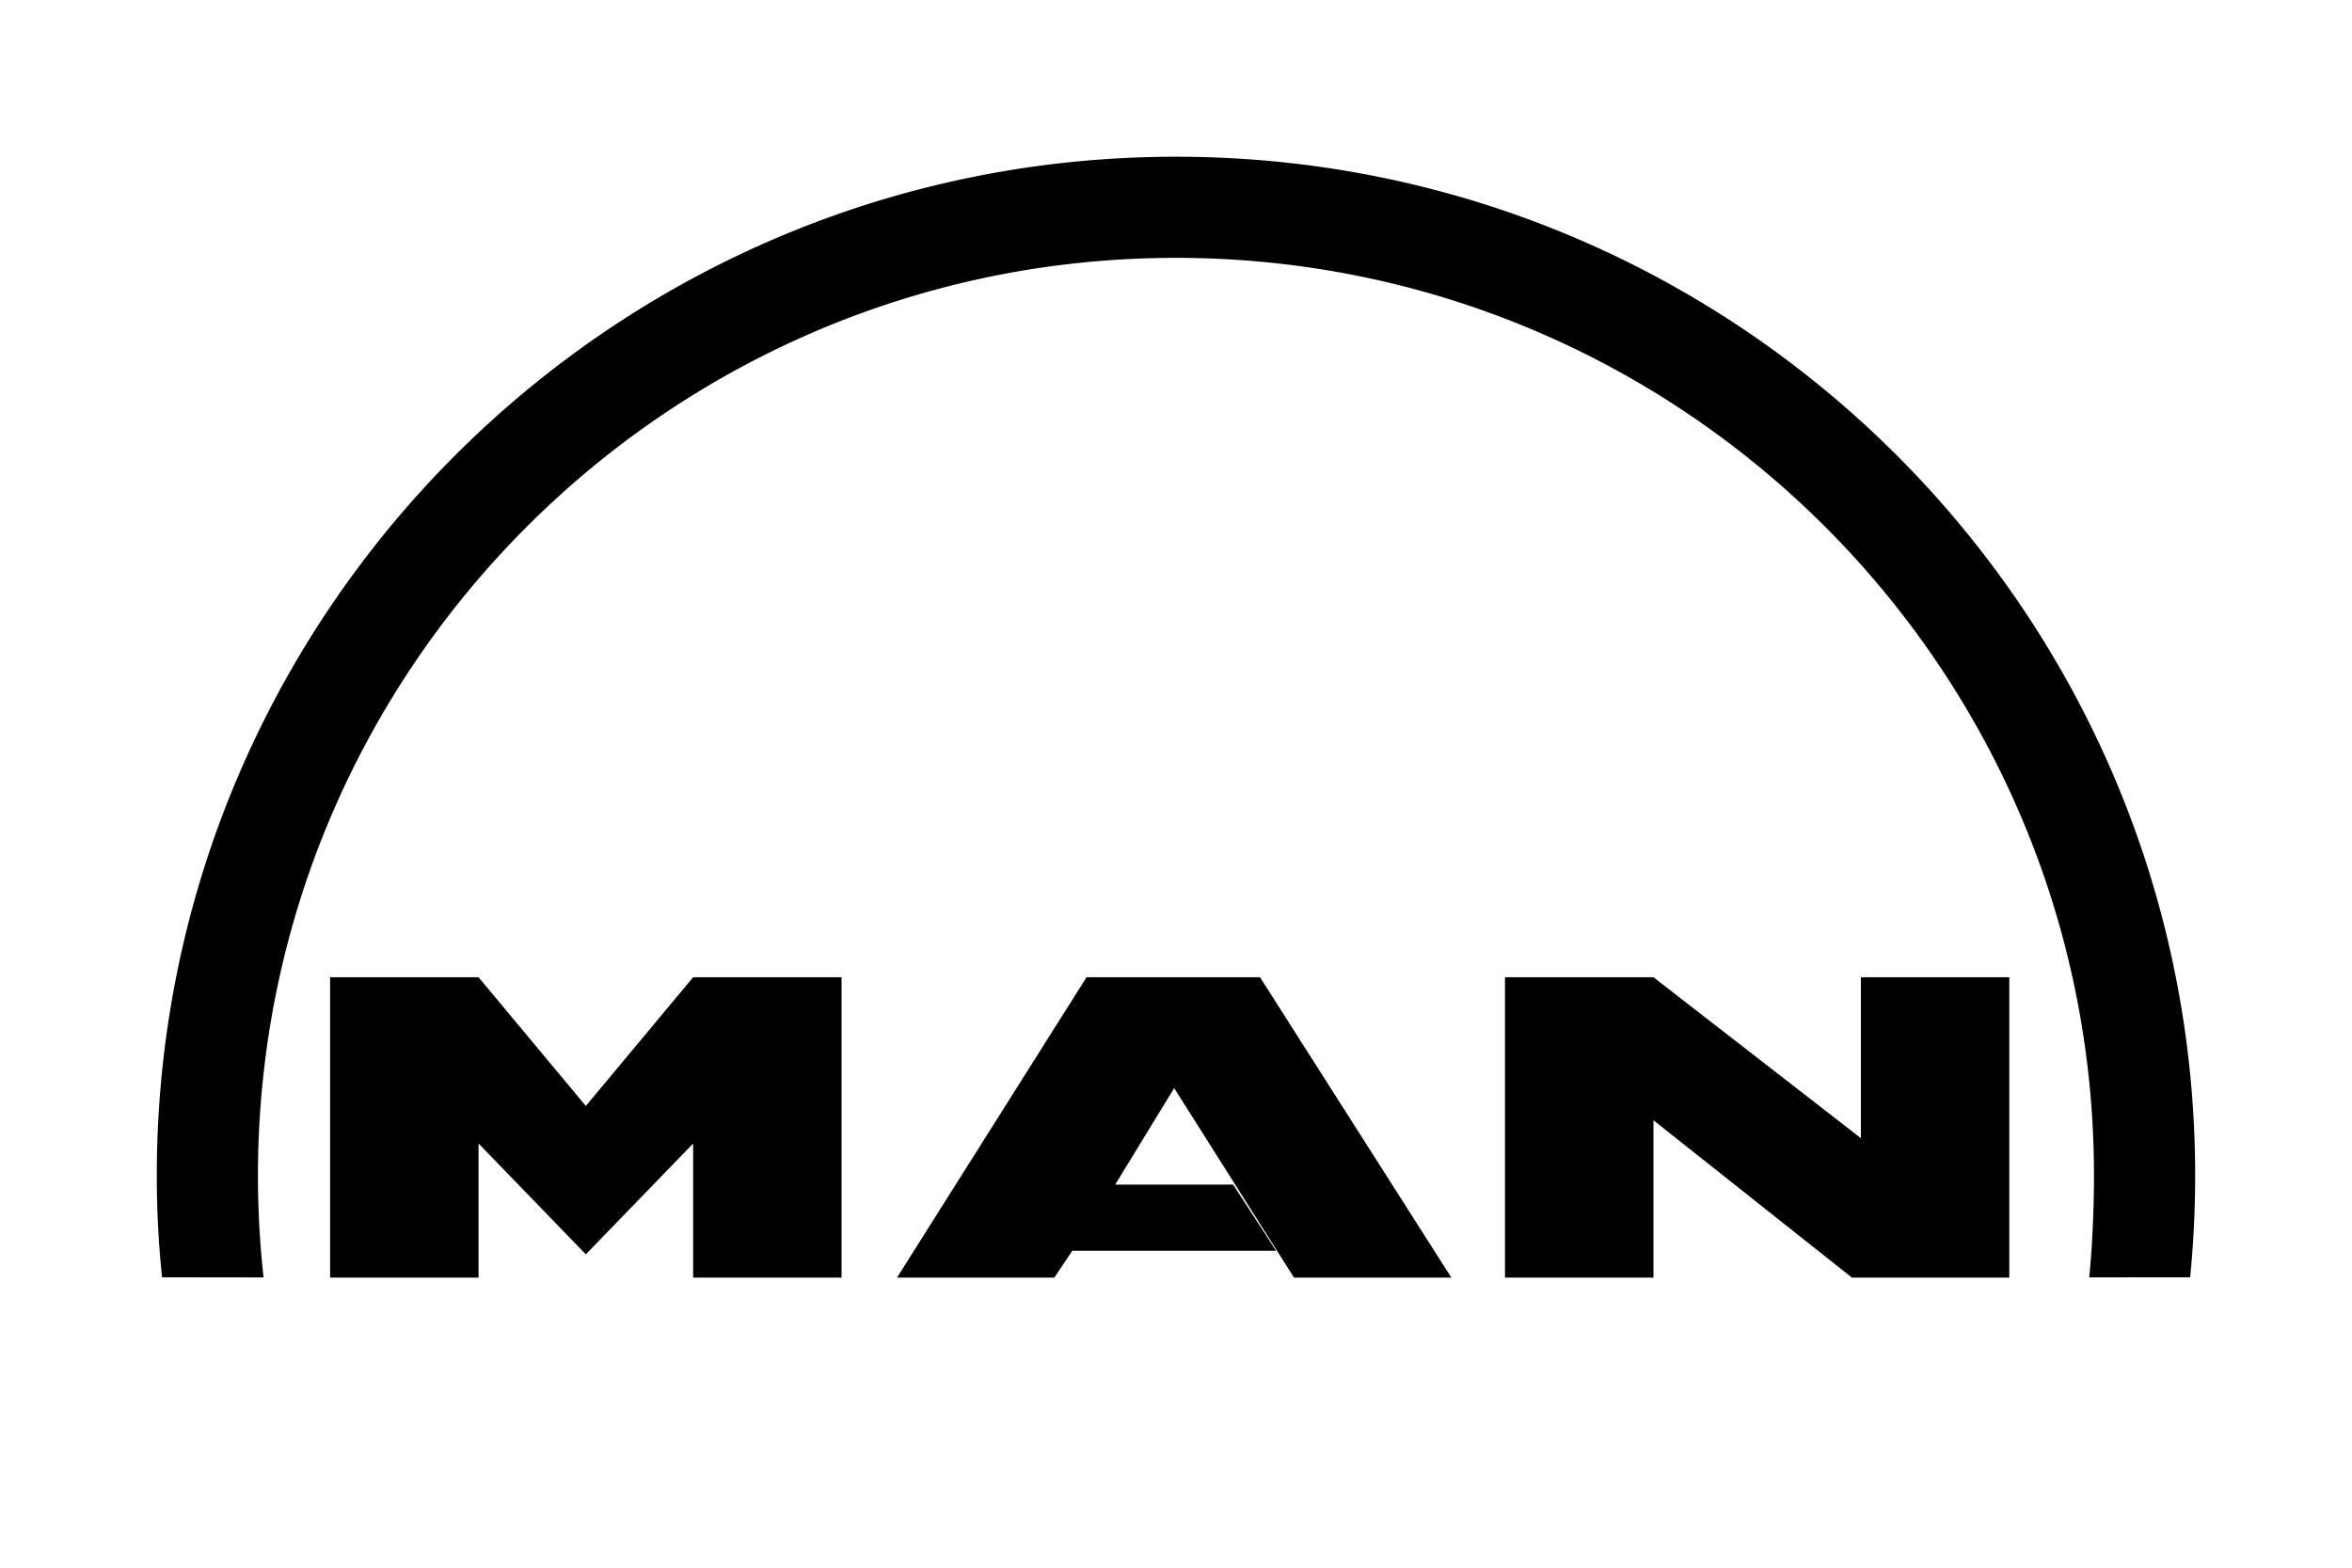
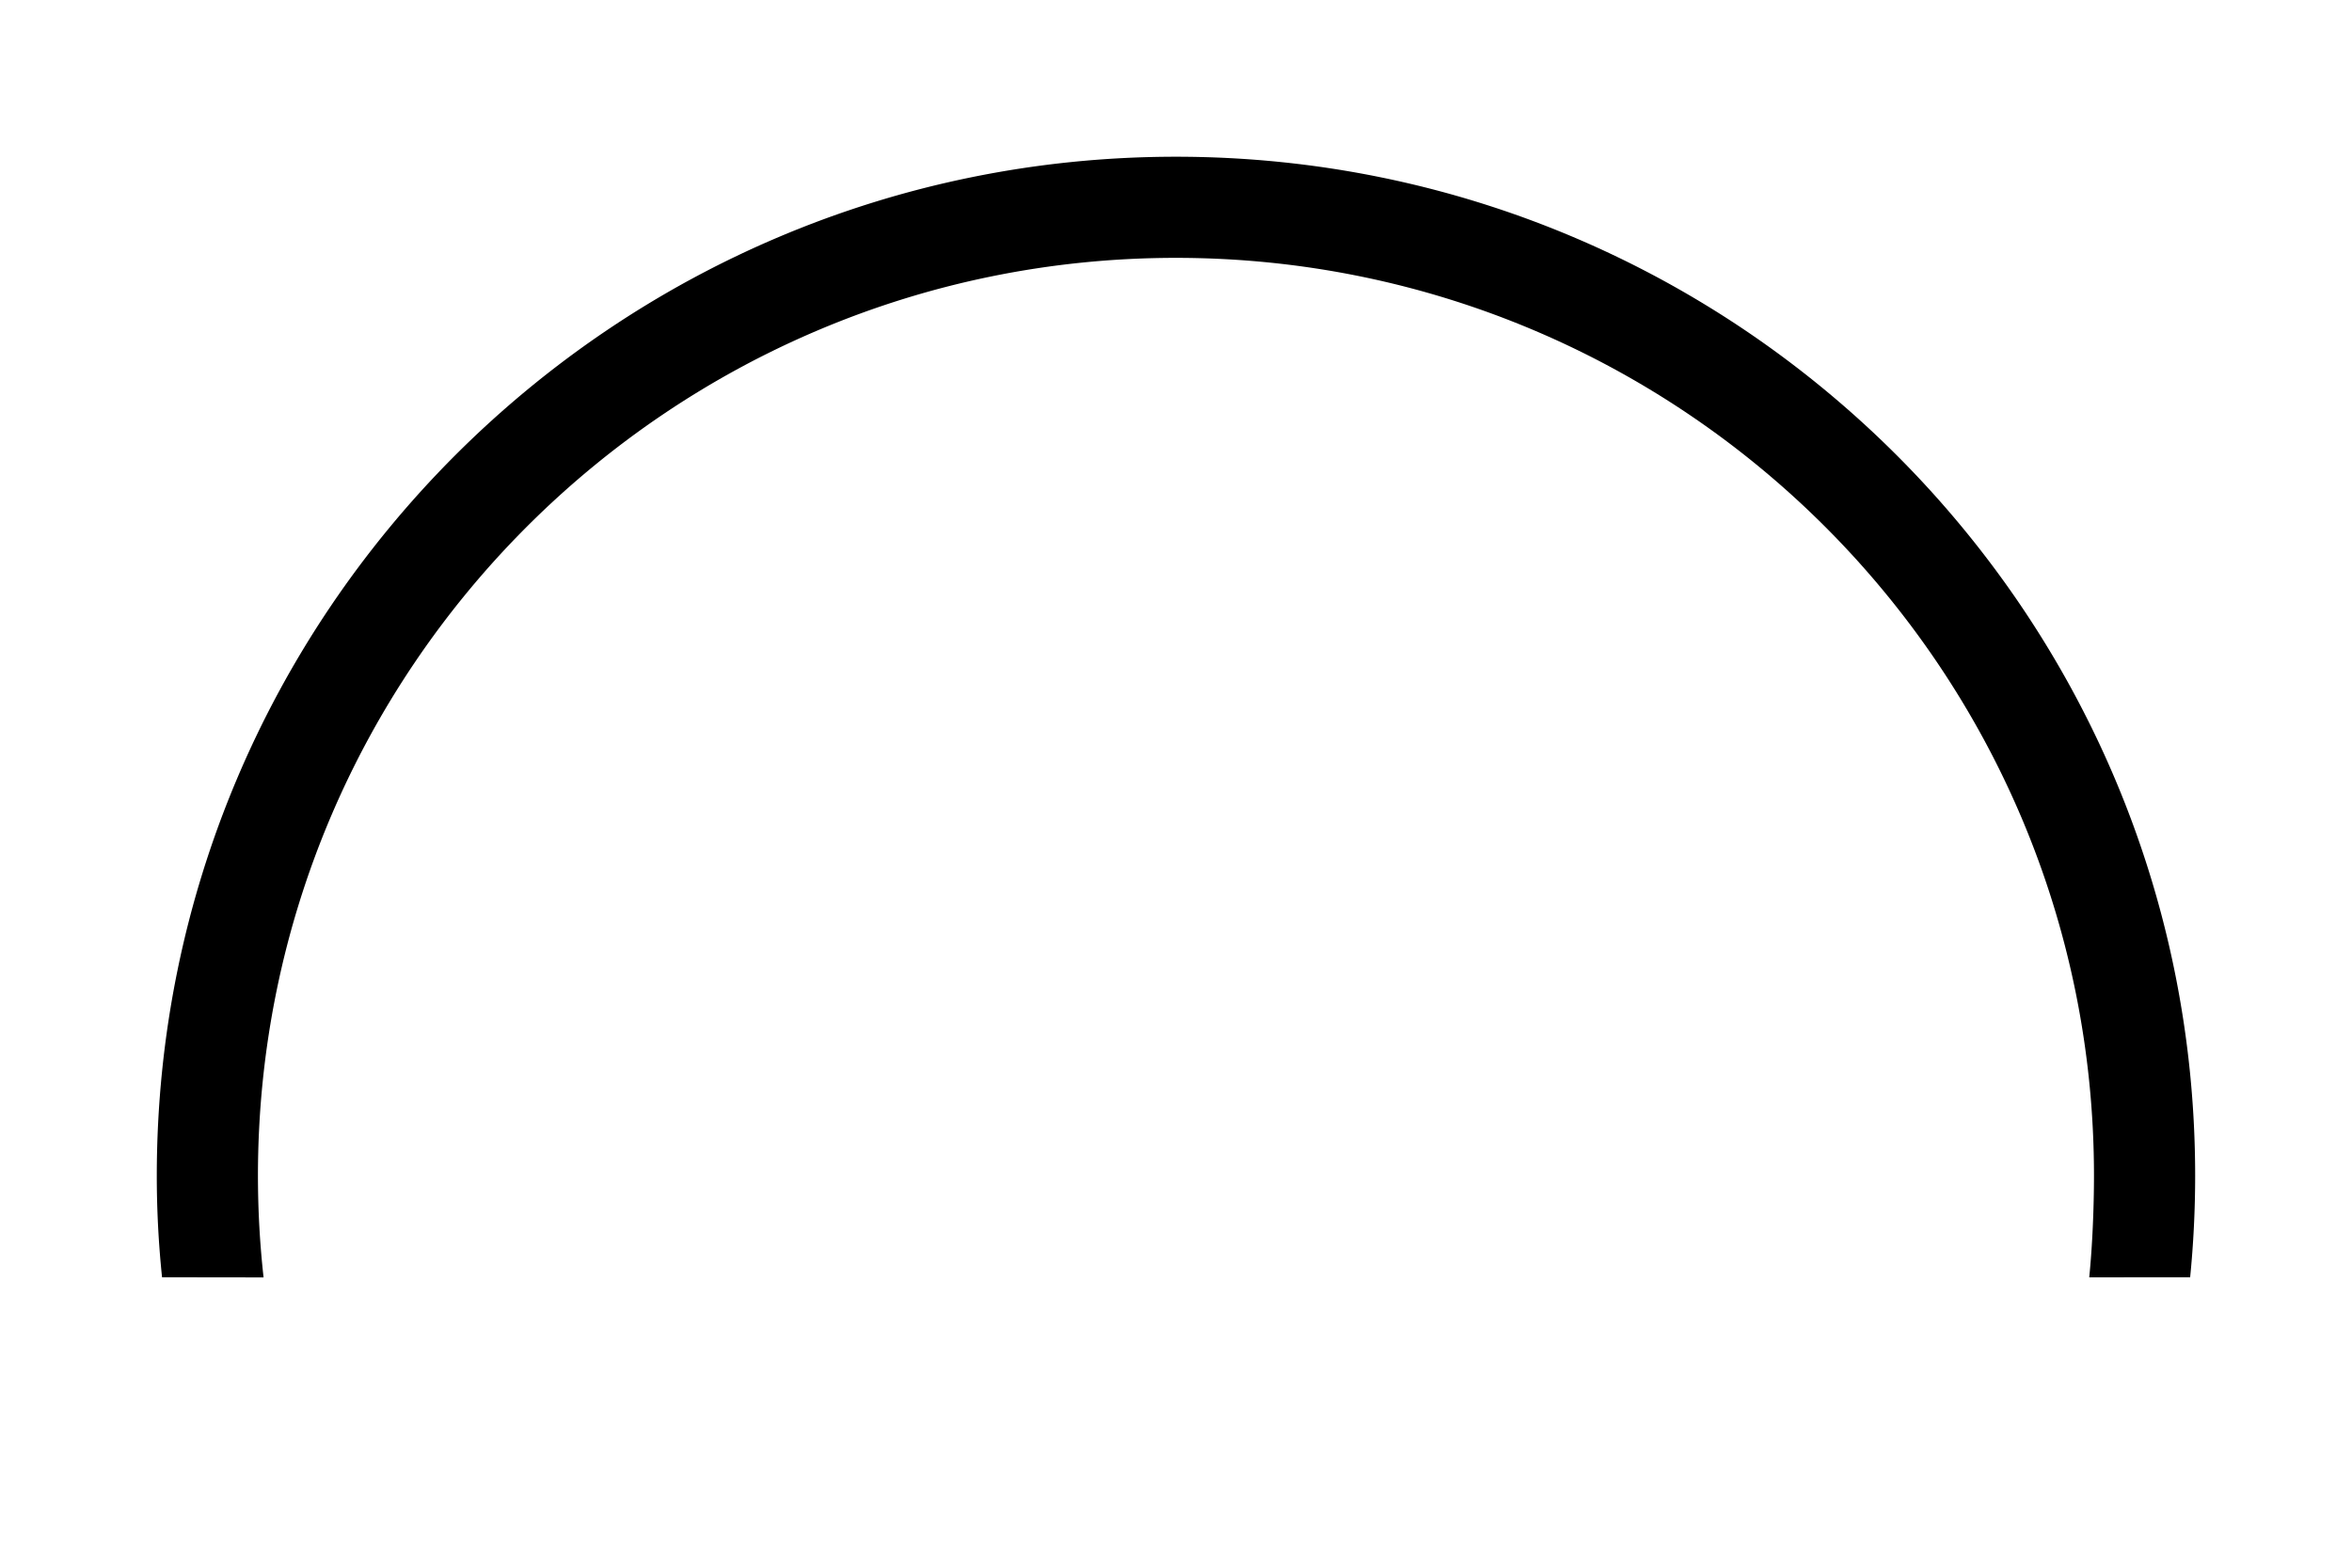
<svg xmlns="http://www.w3.org/2000/svg" width="300" height="200" viewBox="0 0 300 200">
  <g clip-rule="evenodd" fill-rule="evenodd">
    <path d="M266.483 162.959c.402-3.936.606-8.928.606-12.969 0-64.668-52.427-117.093-117.095-117.093S32.901 85.322 32.901 149.99c0 4.405.243 8.697.717 12.977l-12.948-.017a125 125 0 0 1-.671-12.96c0-71.793 58.203-129.995 129.997-129.995 71.796 0 129.998 58.202 129.998 129.995 0 4.375-.217 8.697-.638 12.96z" />
-     <path d="m74.724 160.026 13.687-14.143v17.11h18.93v-38.322h-18.93l-13.687 16.424-13.685-16.424H42.108v38.322h18.931v-17.11zm117.24-35.355v38.322H210.9V142.92l25.316 20.074h20.072v-38.322h-18.932v20.53l-26.456-20.53zm-77.55 38.322 24.176-38.322h22.126l24.406 38.322H165.05l-15.282-24.178-7.527 12.315h15.052l5.477 8.44h-26.003l-2.282 3.423z" />
  </g>
</svg>